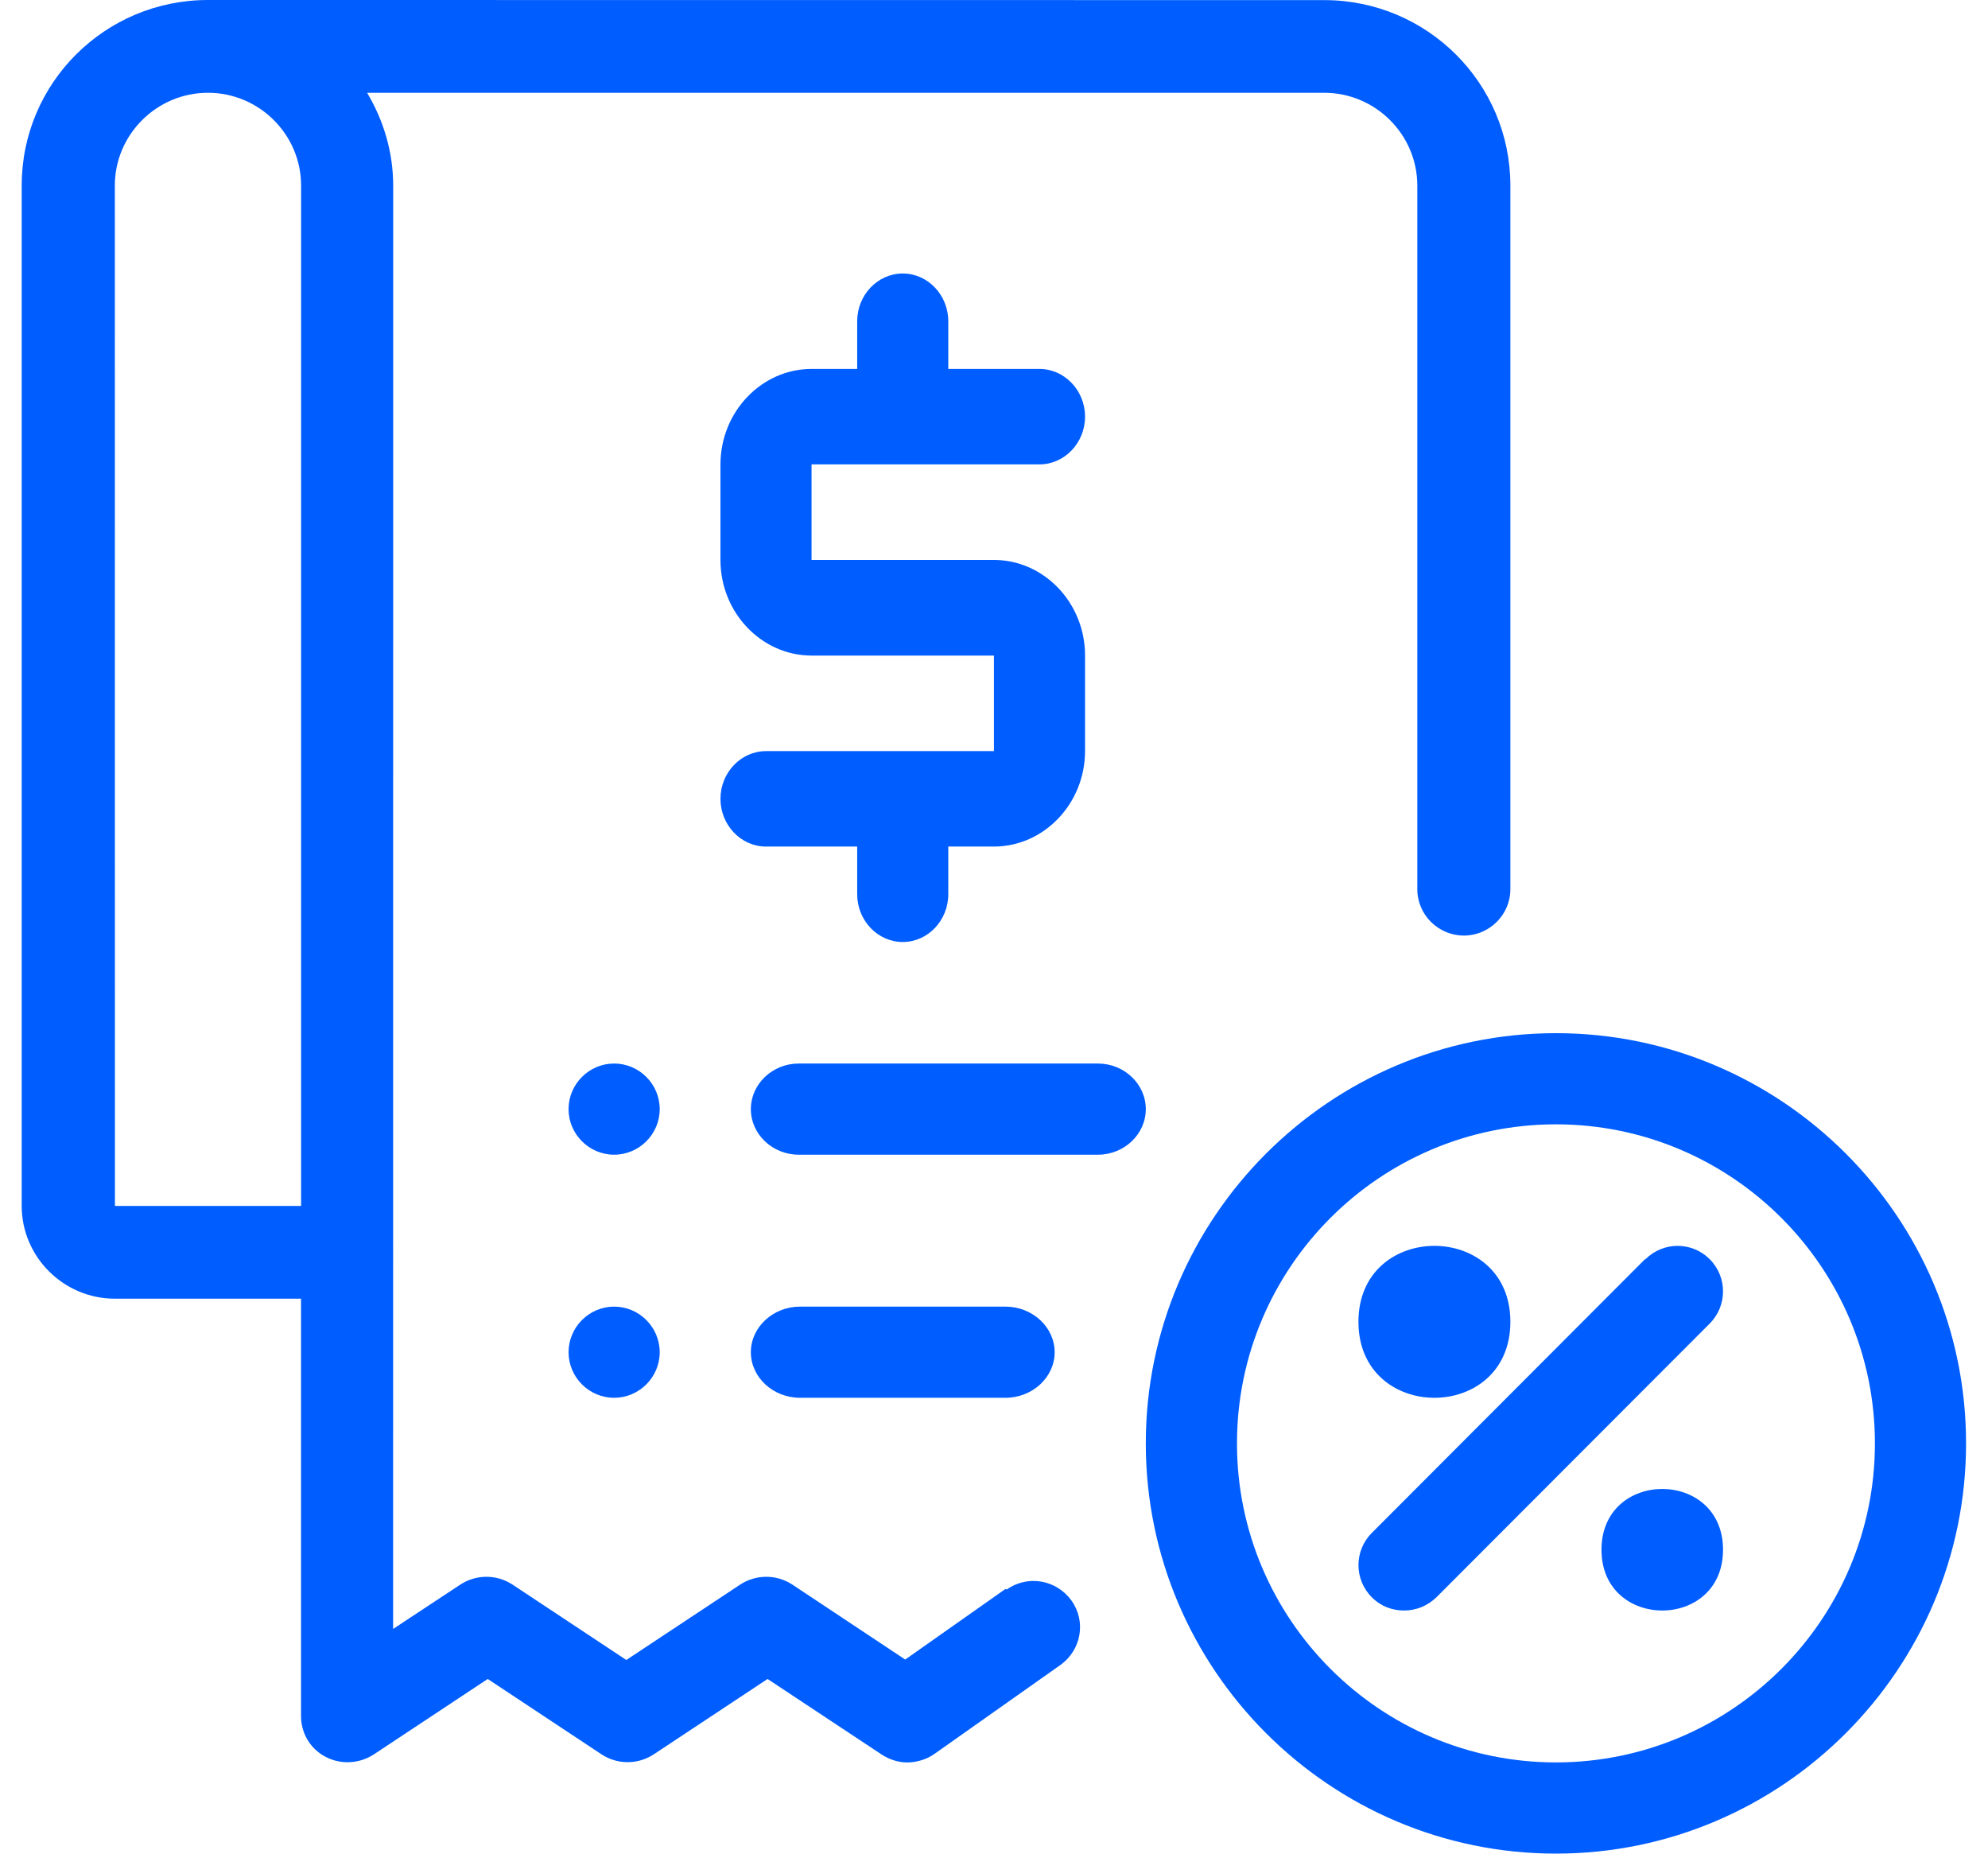
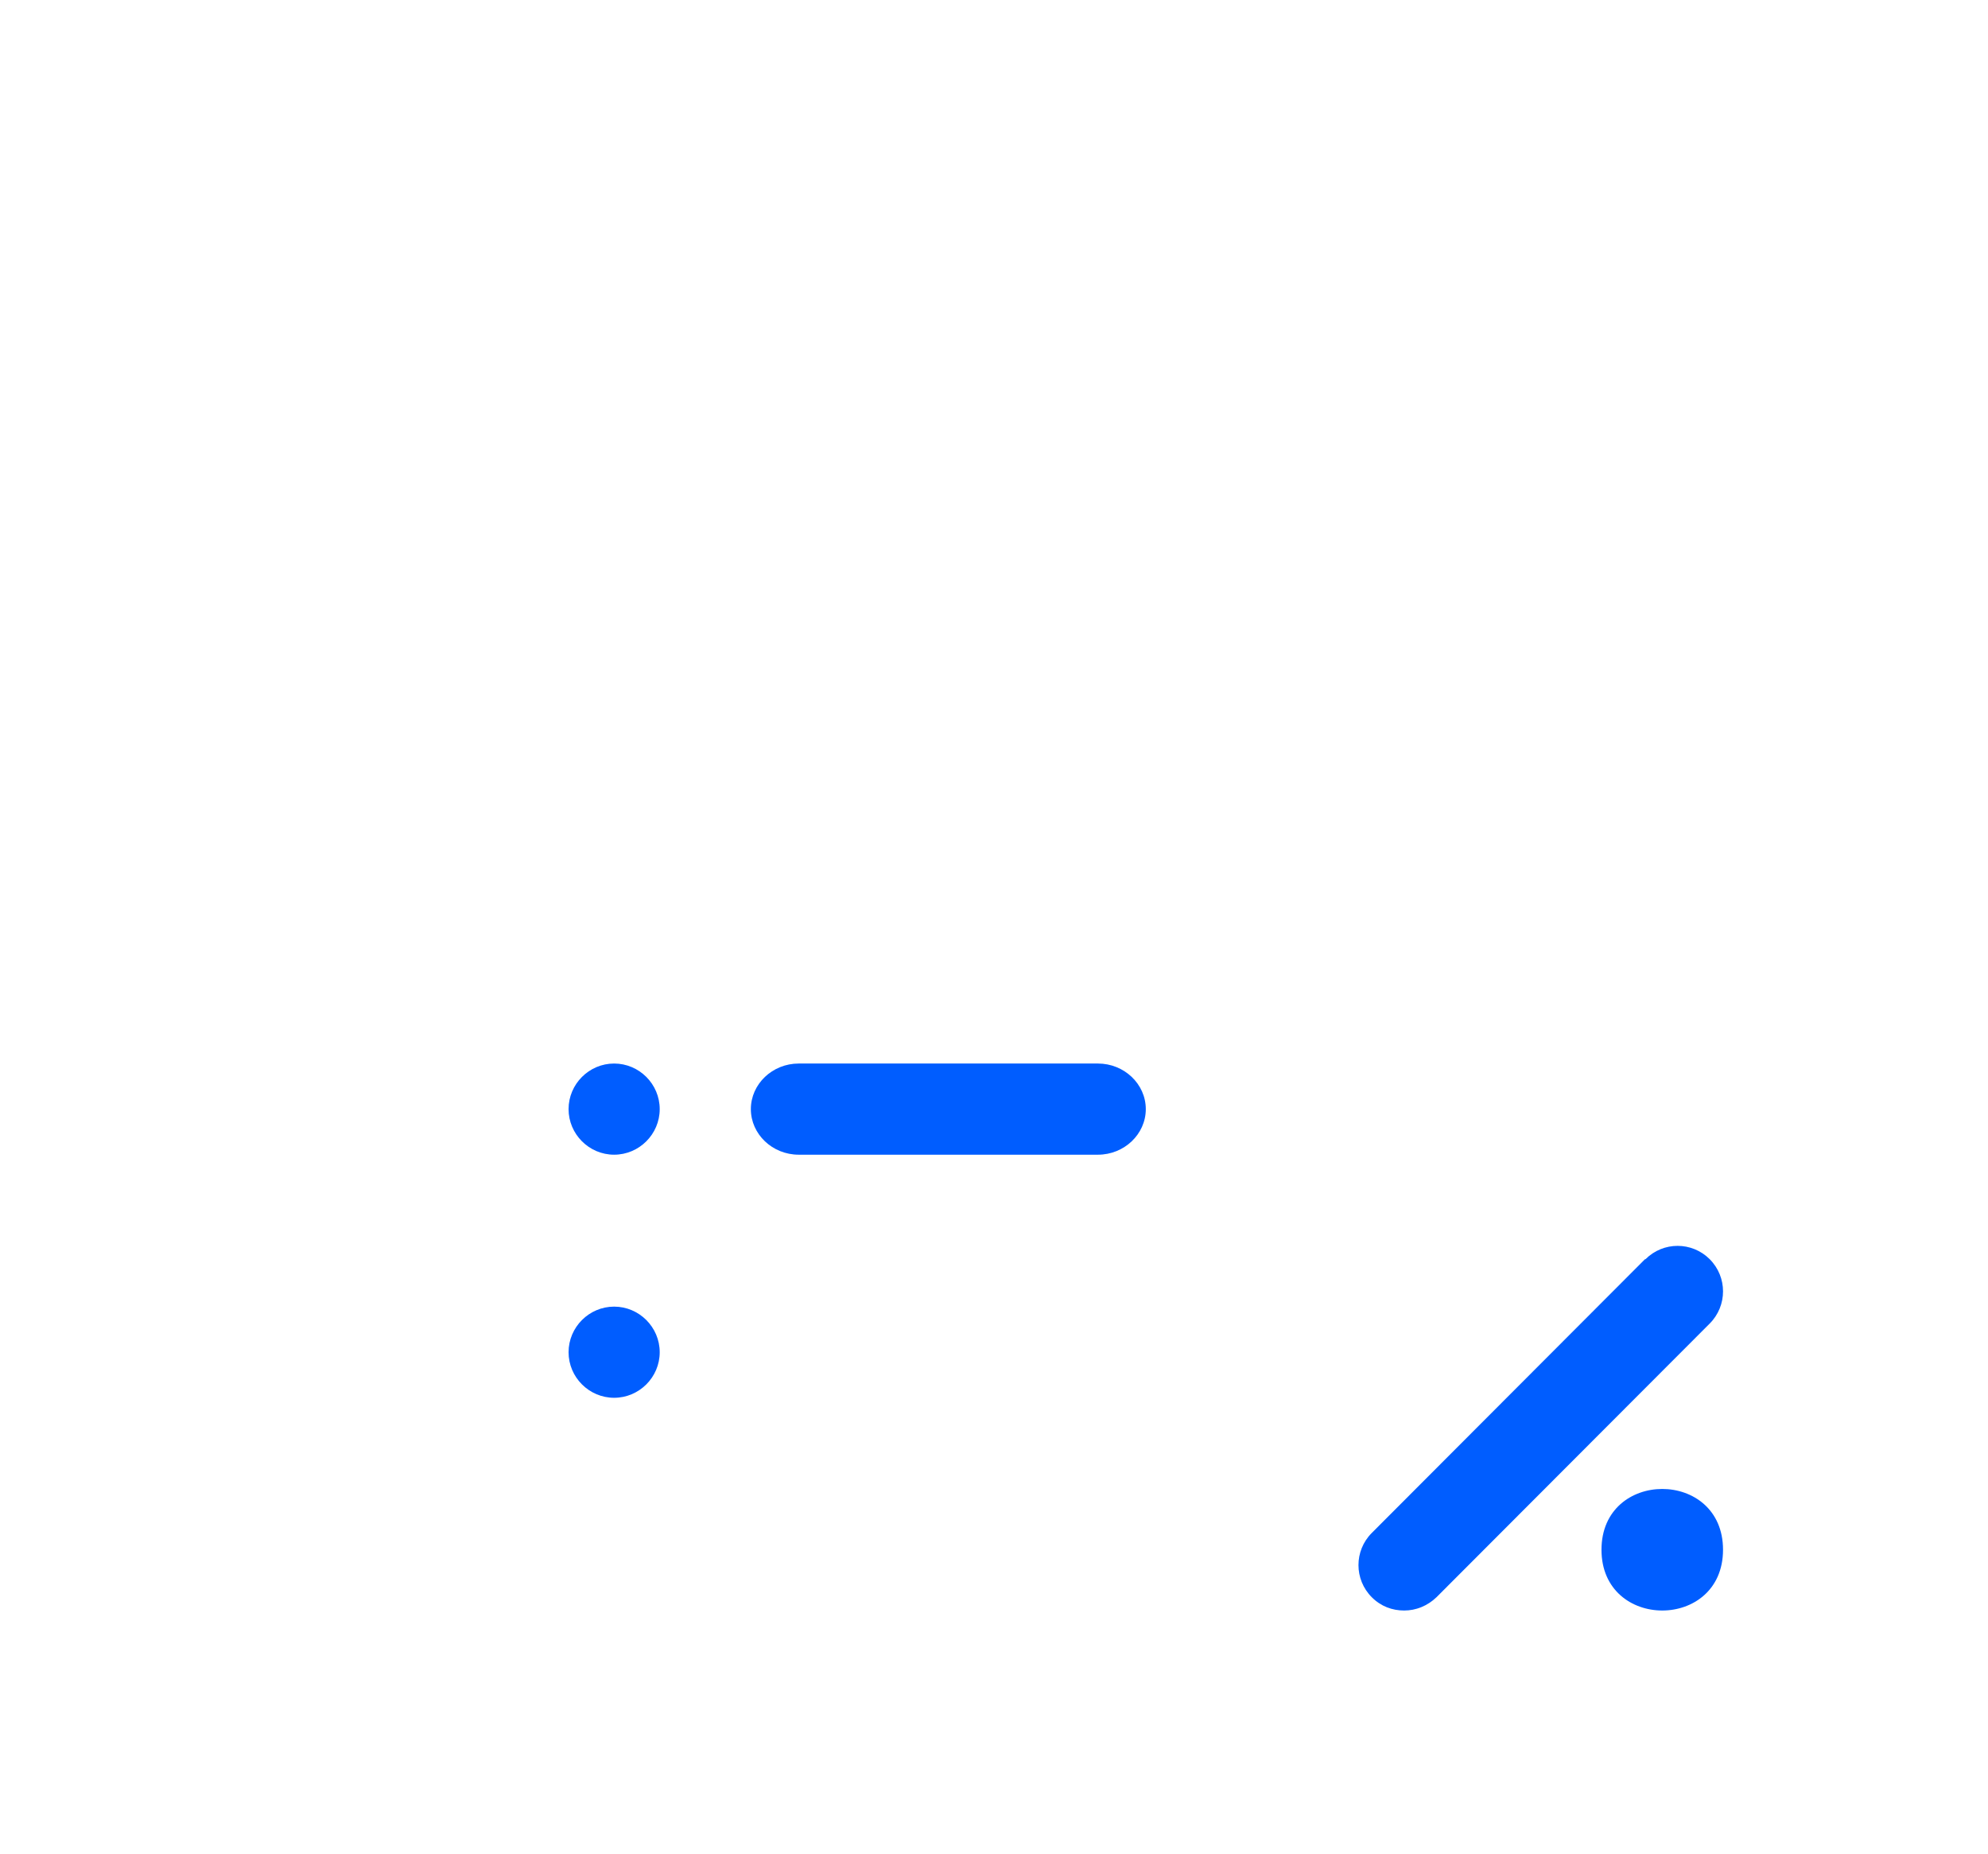
<svg xmlns="http://www.w3.org/2000/svg" width="59" height="55" viewBox="0 0 59 55" fill="none">
-   <path d="M30.85 13.779C31.593 13.779 32.202 13.142 32.202 12.363C32.202 11.585 31.593 10.947 30.85 10.947H28.143V9.531C28.143 8.753 27.535 8.115 26.792 8.115C26.049 8.115 25.44 8.753 25.44 9.531V10.947H24.088C22.599 10.947 21.382 12.222 21.382 13.782V16.617C21.382 18.176 22.599 19.452 24.088 19.452H29.498V22.287H22.734C21.991 22.287 21.382 22.924 21.382 23.703C21.382 24.481 21.991 25.119 22.734 25.119H25.44V26.535C25.44 27.313 26.049 27.951 26.792 27.951C27.535 27.951 28.143 27.313 28.143 26.535V25.119H29.495C30.984 25.119 32.202 23.843 32.202 22.284V19.449C32.202 17.889 30.984 16.614 29.495 16.614H24.085V13.779H30.85Z" fill="#005DFF" />
  <path d="M18.226 31.557C17.483 31.557 16.874 32.166 16.874 32.91C16.874 33.653 17.483 34.262 18.226 34.262C18.97 34.262 19.579 33.653 19.579 32.91C19.579 32.166 18.97 31.557 18.226 31.557Z" fill="#005DFF" />
  <path d="M32.585 31.557H23.704C22.923 31.557 22.284 32.166 22.284 32.91C22.284 33.653 22.923 34.262 23.704 34.262H32.585C33.365 34.262 34.005 33.653 34.005 32.91C34.005 32.166 33.365 31.557 32.585 31.557Z" fill="#005DFF" />
  <path d="M18.226 38.77C17.483 38.77 16.874 39.38 16.874 40.123C16.874 40.866 17.483 41.475 18.226 41.475C18.97 41.475 19.579 40.866 19.579 40.123C19.579 39.38 18.97 38.77 18.226 38.77Z" fill="#005DFF" />
-   <path d="M29.839 41.475C30.642 41.475 31.3 40.866 31.3 40.123C31.3 39.38 30.642 38.77 29.839 38.77H23.744C22.941 38.77 22.284 39.38 22.284 40.123C22.284 40.866 22.941 41.475 23.744 41.475H29.839Z" fill="#005DFF" />
-   <path d="M29.836 47.15L26.865 49.242L23.508 47.013C23.039 46.711 22.443 46.711 21.974 47.013L18.588 49.255L15.203 47.013C14.734 46.711 14.138 46.711 13.669 47.013L11.667 48.334L11.669 5.507C11.669 4.503 11.379 3.566 10.895 2.753H39.299C40.82 2.753 42.063 3.992 42.063 5.507V26.385C42.063 27.141 42.685 27.76 43.444 27.76C44.203 27.76 44.825 27.141 44.825 26.385V5.507C44.825 2.464 42.351 0.003 39.299 0.003L6.17 0C3.116 0 0.644 2.464 0.644 5.504V35.78C0.644 37.295 1.888 38.534 3.408 38.534H8.934V50.92C8.934 51.428 9.211 51.898 9.667 52.13C10.11 52.365 10.662 52.336 11.089 52.06L14.475 49.818L17.86 52.06C18.329 52.362 18.925 52.362 19.394 52.06L22.78 49.818L26.166 52.06C26.401 52.212 26.663 52.295 26.925 52.295C27.186 52.295 27.492 52.212 27.725 52.047L31.468 49.405C32.09 48.964 32.243 48.112 31.8 47.493C31.357 46.874 30.502 46.721 29.88 47.163L29.836 47.15ZM3.408 5.507C3.408 3.992 4.651 2.753 6.172 2.753C7.693 2.753 8.936 3.992 8.936 5.507V35.783H3.411L3.408 5.507Z" fill="#005DFF" />
-   <path d="M46.177 30.656C39.47 30.656 34.005 36.121 34.005 42.828C34.005 49.535 39.47 55 46.177 55C52.885 55 58.349 49.535 58.349 42.828C58.349 36.121 52.885 30.656 46.177 30.656ZM46.177 52.294C40.956 52.294 36.711 48.047 36.711 42.828C36.711 37.606 40.958 33.361 46.177 33.361C51.398 33.361 55.644 37.609 55.644 42.828C55.644 48.049 51.396 52.294 46.177 52.294Z" fill="#005DFF" />
  <path d="M48.82 37.363L40.712 45.485C40.185 46.013 40.185 46.865 40.712 47.393C40.983 47.665 41.32 47.787 41.672 47.787C42.024 47.787 42.361 47.652 42.632 47.393L50.741 39.272C51.268 38.744 51.268 37.891 50.741 37.363C50.214 36.835 49.362 36.835 48.835 37.363H48.82Z" fill="#005DFF" />
  <path d="M51.136 45.984C51.136 48.388 47.529 48.388 47.529 45.984C47.529 43.579 51.136 43.579 51.136 45.984Z" fill="#005DFF" />
-   <path d="M44.825 39.22C44.825 42.227 40.316 42.227 40.316 39.22C40.316 36.216 44.825 36.216 44.825 39.22Z" fill="#005DFF" />
</svg>